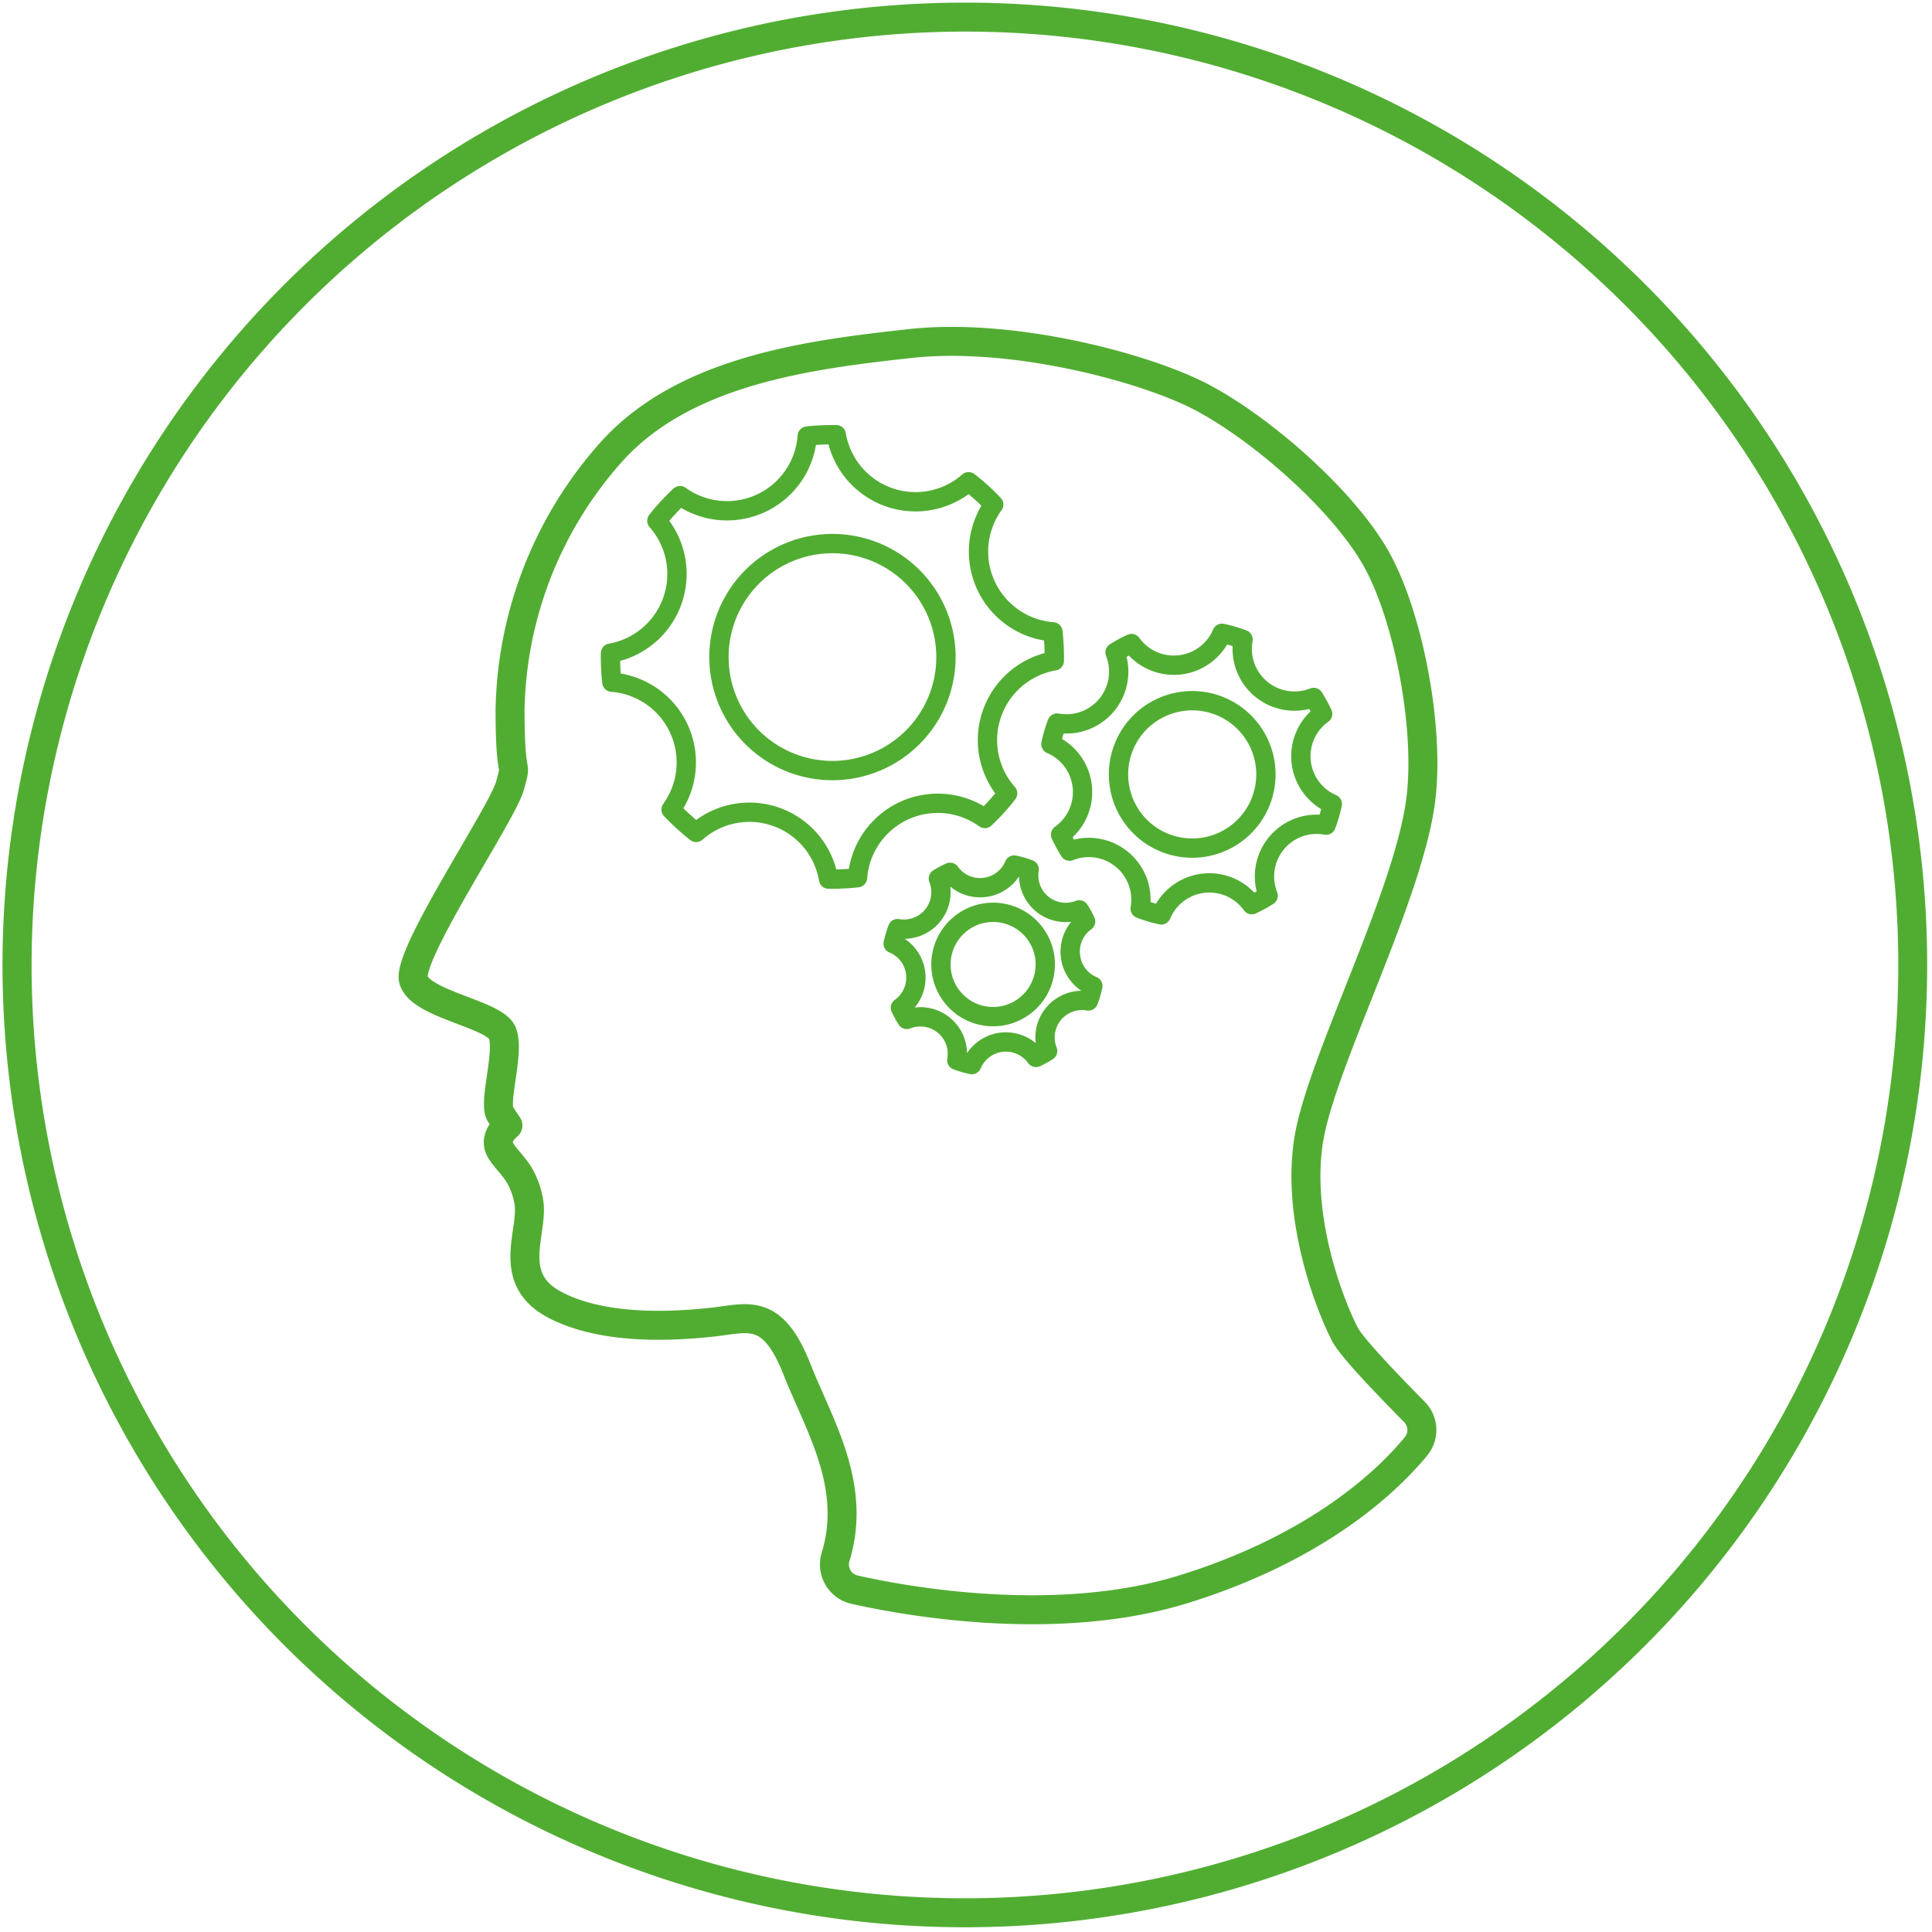
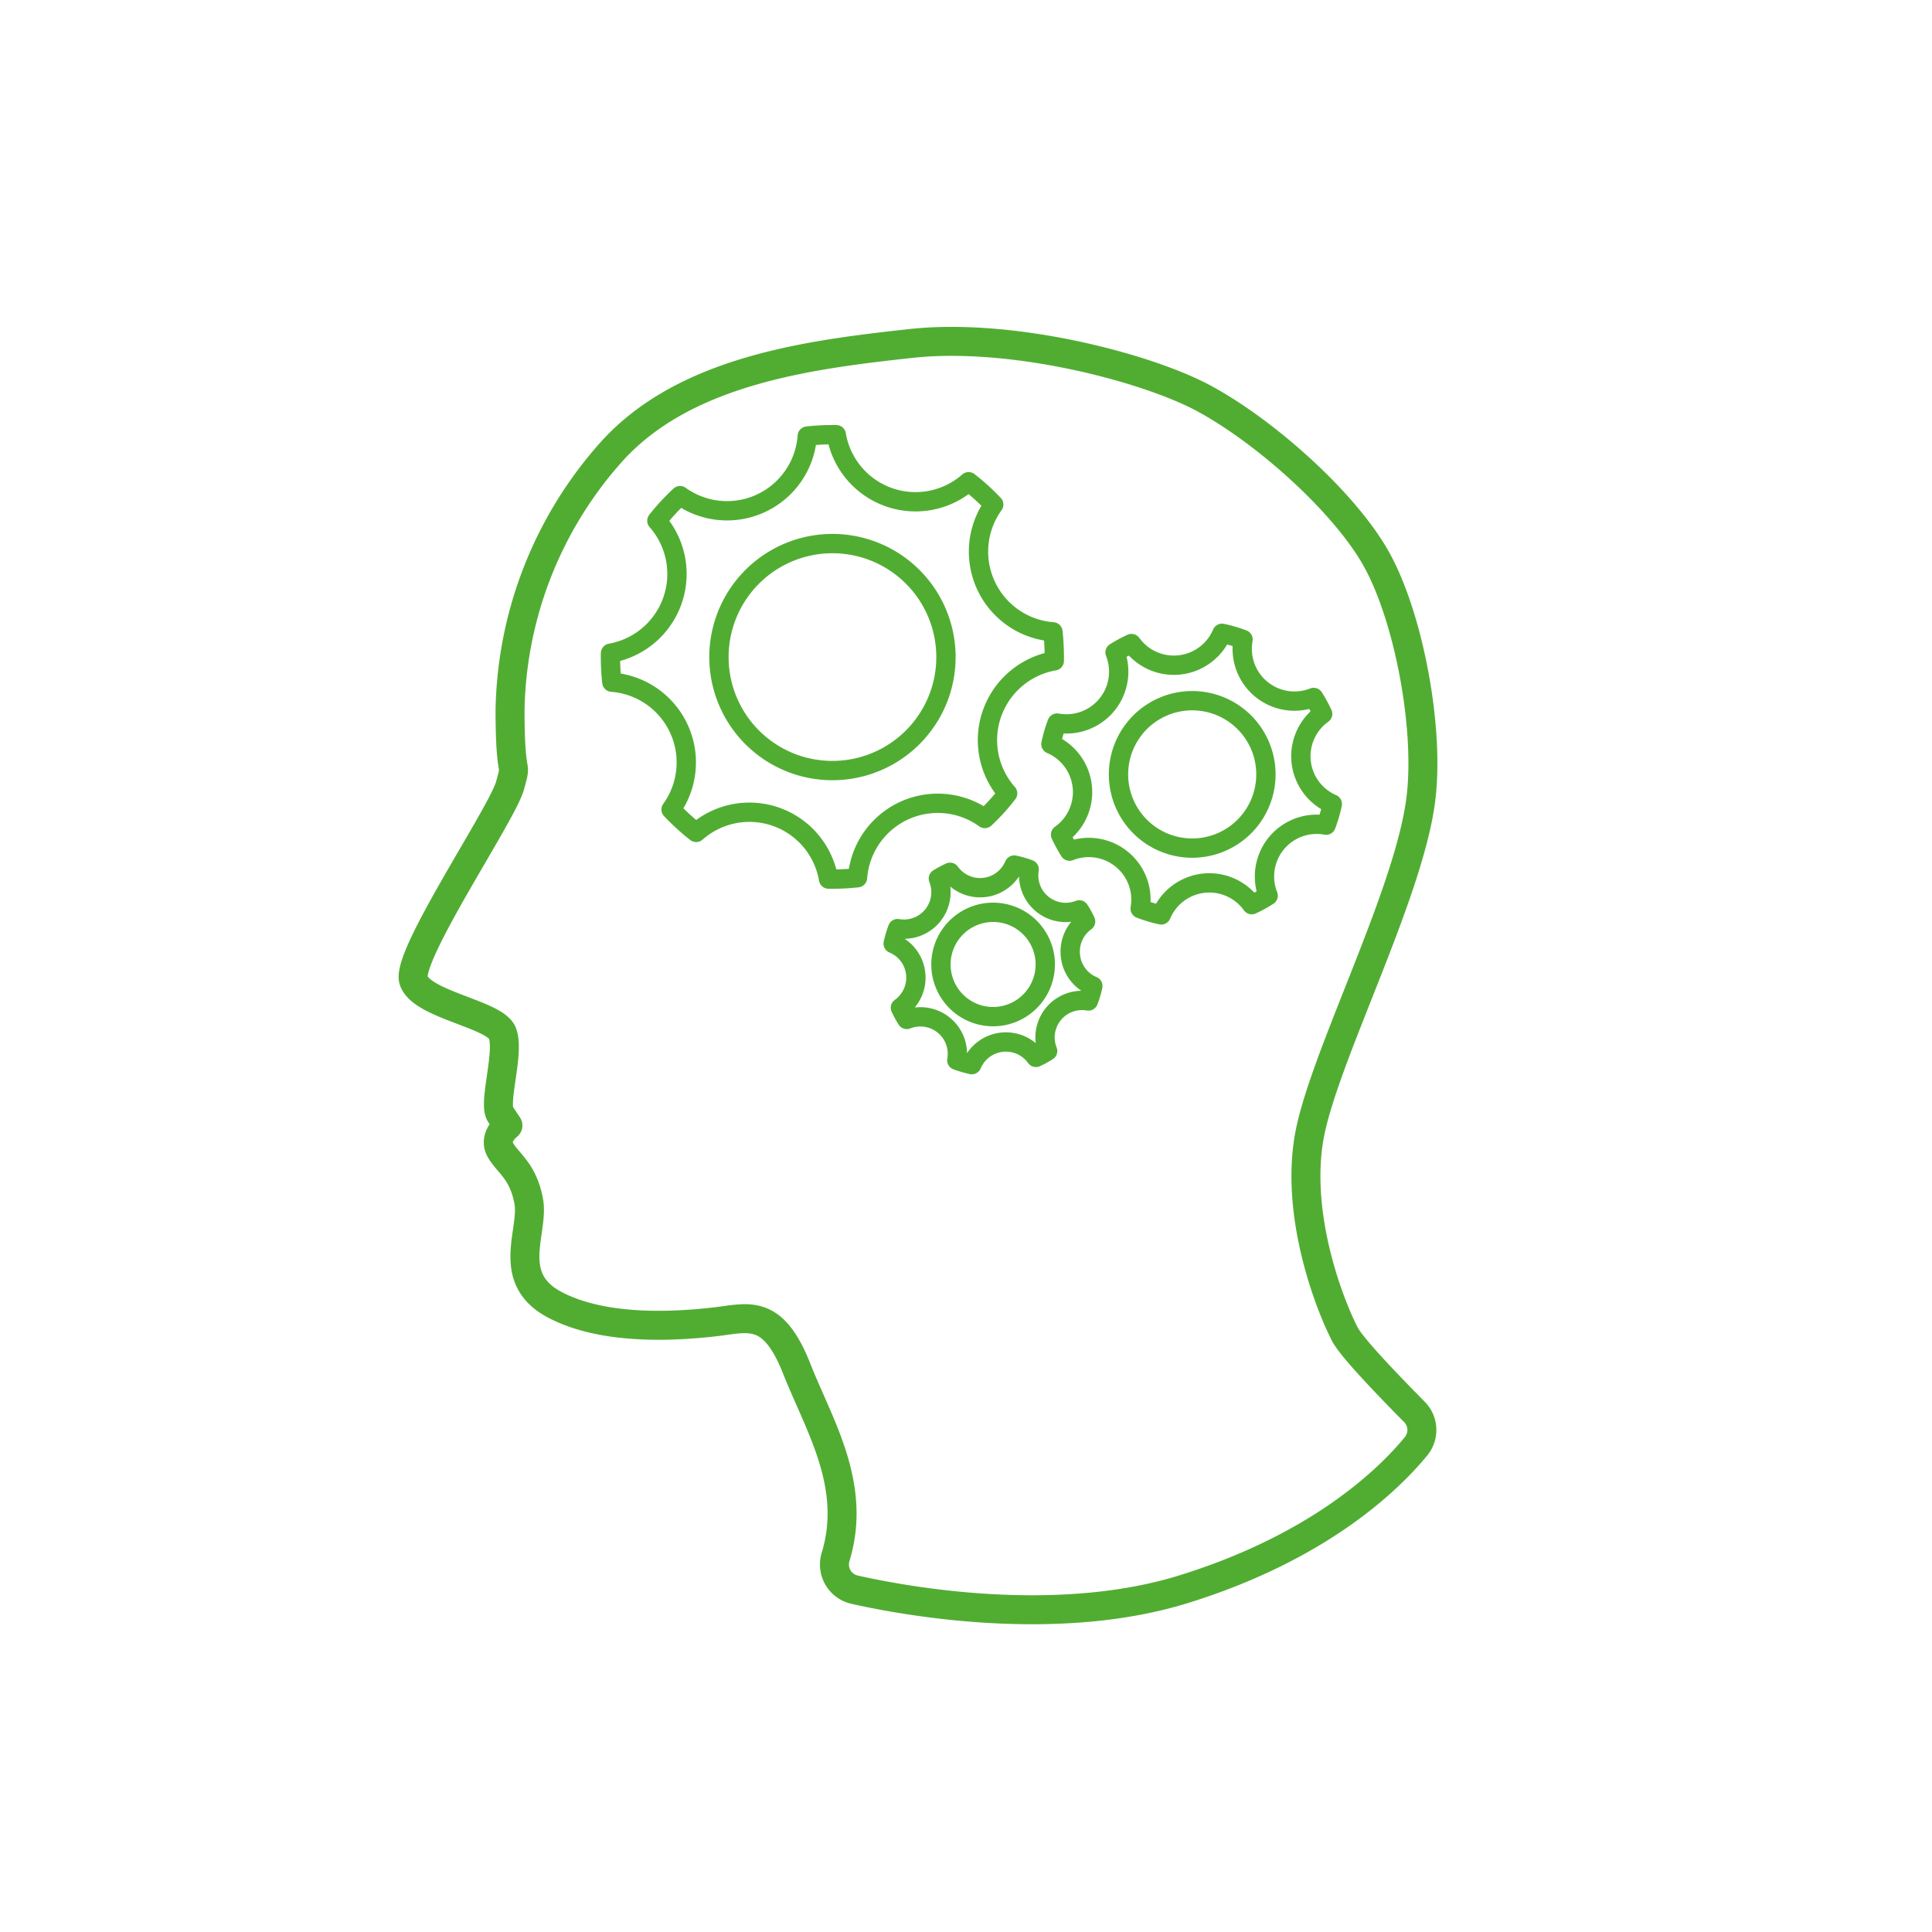
<svg xmlns="http://www.w3.org/2000/svg" id="Layer_1" data-name="Layer 1" viewBox="0 0 200 200">
  <defs>
    <style>.cls-1{fill:#51ad32}.cls-2,.cls-3{fill:none;stroke:#51ad32;stroke-linecap:round;stroke-linejoin:round}.cls-2{stroke-width:2px}.cls-3{stroke-width:3px}</style>
  </defs>
  <title>icons200x200_5</title>
-   <path class="cls-1" d="M99.88 3.27A96.62 96.62 0 1 1 3.27 99.88 96.72 96.72 0 0 1 99.88 3.27m0-3a99.62 99.62 0 1 0 99.62 99.61A99.61 99.61 0 0 0 99.88.27z" />
-   <path class="cls-2" d="M102.7 73.84a8.34 8.34 0 0 1 6.44-5.43 24.84 24.84 0 0 0-.14-3 8.33 8.33 0 0 1-6.13-13.18 22.42 22.42 0 0 0-2.6-2.36A8.32 8.32 0 0 1 86.57 45a24.74 24.74 0 0 0-3 .14 8.33 8.33 0 0 1-13.17 6.17 22.42 22.42 0 0 0-2.4 2.6 8.33 8.33 0 0 1-4.8 13.71 22.71 22.71 0 0 0 .14 3 8.33 8.33 0 0 1 6.13 13.18 23.44 23.44 0 0 0 2.6 2.37A8.31 8.31 0 0 1 85.77 91a22.78 22.78 0 0 0 3-.14 8.33 8.33 0 0 1 13.18-6.13 21.63 21.63 0 0 0 2.36-2.6 8.32 8.32 0 0 1-1.61-8.29zM82.26 79.1a11.75 11.75 0 1 1 15-7.18 11.76 11.76 0 0 1-15 7.18zm52.44-.2a5.4 5.4 0 0 1 2.22-5 16.35 16.35 0 0 0-.93-1.7 5.41 5.41 0 0 1-7.31-6 14.41 14.41 0 0 0-2.18-.64 5.41 5.41 0 0 1-9.37 1.06 14.61 14.61 0 0 0-1.7.92 5.41 5.41 0 0 1-6 7.31 14 14 0 0 0-.64 2.18 5.4 5.4 0 0 1 1 9.37 15.68 15.68 0 0 0 .93 1.71 5.4 5.4 0 0 1 7.31 5.95 14.43 14.43 0 0 0 2.18.65 5.4 5.4 0 0 1 9.37-1.06 13.31 13.31 0 0 0 1.7-.93 5.4 5.4 0 0 1 6-7.3 14.88 14.88 0 0 0 .64-2.19 5.39 5.39 0 0 1-3.22-4.33zm-10.45 8.85a7.63 7.63 0 1 1 6.75-8.43 7.63 7.63 0 0 1-6.75 8.43zm-13.44 11.18a3.84 3.84 0 0 1 1.57-3.54 8.71 8.71 0 0 0-.66-1.2 3.83 3.83 0 0 1-5.18-4.19 10.21 10.21 0 0 0-1.55-.45 3.83 3.83 0 0 1-6.64.75 10.81 10.81 0 0 0-1.21.65 3.83 3.83 0 0 1-4.22 5.18 11.53 11.53 0 0 0-.46 1.55 3.82 3.82 0 0 1 .75 6.64 11.68 11.68 0 0 0 .66 1.21 3.83 3.83 0 0 1 5.18 4.23 11.5 11.5 0 0 0 1.55.45 3.83 3.83 0 0 1 6.64-.75 9.46 9.46 0 0 0 1.21-.66 3.83 3.83 0 0 1 4.22-5.18 9.91 9.91 0 0 0 .46-1.55 3.81 3.81 0 0 1-2.32-3.14zm-7.41 6.28a5.4 5.4 0 1 1 4.77-6 5.41 5.41 0 0 1-4.77 6z" />
+   <path class="cls-2" d="M102.7 73.84a8.34 8.34 0 0 1 6.44-5.43 24.84 24.84 0 0 0-.14-3 8.33 8.33 0 0 1-6.13-13.18 22.42 22.42 0 0 0-2.6-2.36A8.32 8.32 0 0 1 86.57 45a24.74 24.74 0 0 0-3 .14 8.33 8.33 0 0 1-13.17 6.17 22.42 22.42 0 0 0-2.4 2.6 8.33 8.33 0 0 1-4.8 13.71 22.71 22.71 0 0 0 .14 3 8.33 8.33 0 0 1 6.13 13.18 23.44 23.44 0 0 0 2.6 2.37A8.31 8.31 0 0 1 85.77 91a22.78 22.78 0 0 0 3-.14 8.33 8.33 0 0 1 13.18-6.13 21.63 21.63 0 0 0 2.36-2.6 8.32 8.32 0 0 1-1.61-8.29zM82.26 79.1a11.75 11.75 0 1 1 15-7.18 11.76 11.76 0 0 1-15 7.18m52.44-.2a5.4 5.4 0 0 1 2.22-5 16.35 16.35 0 0 0-.93-1.7 5.41 5.41 0 0 1-7.31-6 14.41 14.41 0 0 0-2.18-.64 5.41 5.41 0 0 1-9.37 1.06 14.61 14.61 0 0 0-1.7.92 5.41 5.41 0 0 1-6 7.31 14 14 0 0 0-.64 2.18 5.4 5.4 0 0 1 1 9.37 15.68 15.68 0 0 0 .93 1.71 5.4 5.4 0 0 1 7.31 5.95 14.43 14.43 0 0 0 2.18.65 5.4 5.4 0 0 1 9.37-1.06 13.31 13.31 0 0 0 1.7-.93 5.4 5.4 0 0 1 6-7.3 14.88 14.88 0 0 0 .64-2.19 5.39 5.39 0 0 1-3.22-4.33zm-10.45 8.85a7.63 7.63 0 1 1 6.75-8.43 7.63 7.63 0 0 1-6.75 8.43zm-13.44 11.18a3.84 3.84 0 0 1 1.57-3.54 8.71 8.71 0 0 0-.66-1.2 3.83 3.83 0 0 1-5.18-4.19 10.21 10.21 0 0 0-1.55-.45 3.83 3.83 0 0 1-6.64.75 10.81 10.81 0 0 0-1.21.65 3.83 3.83 0 0 1-4.22 5.18 11.53 11.53 0 0 0-.46 1.55 3.82 3.82 0 0 1 .75 6.64 11.68 11.68 0 0 0 .66 1.21 3.83 3.83 0 0 1 5.18 4.23 11.5 11.5 0 0 0 1.55.45 3.83 3.83 0 0 1 6.64-.75 9.46 9.46 0 0 0 1.21-.66 3.83 3.83 0 0 1 4.22-5.18 9.91 9.91 0 0 0 .46-1.55 3.81 3.81 0 0 1-2.32-3.14zm-7.41 6.28a5.4 5.4 0 1 1 4.77-6 5.41 5.41 0 0 1-4.77 6z" />
  <path class="cls-3" d="M88.5 164.57a2.67 2.67 0 0 1-2-3.4c2.26-7.42-1.73-13.66-4-19.43-2.54-6.46-5.08-5.28-8.6-4.89s-11.15 1-16.43-1.76-2.15-7.63-2.74-10.76-2.15-3.91-2.93-5.28.78-2.54.78-2.54l-.78-1.17c-.78-1.17 1-6.45.2-8.41s-8.41-2.93-9.19-5.47S52 84.25 52.8 81.32s0 0 0-7.83A41.17 41.17 0 0 1 63.36 46.7c7.62-8.4 20.53-10 30.89-11.14s23.85 2.35 29.92 5.44c6.45 3.33 15.06 10.95 18.38 17s5.51 17.65 4.5 25c-1.37 10-10.17 26.78-11.54 34.8s2 17 3.72 20.34c.79 1.48 4.85 5.65 7.17 8a2.66 2.66 0 0 1 .18 3.59c-2.78 3.38-9.85 10.32-23.78 14.7-12.73 4.05-27.93 1.57-34.3.14z" />
</svg>